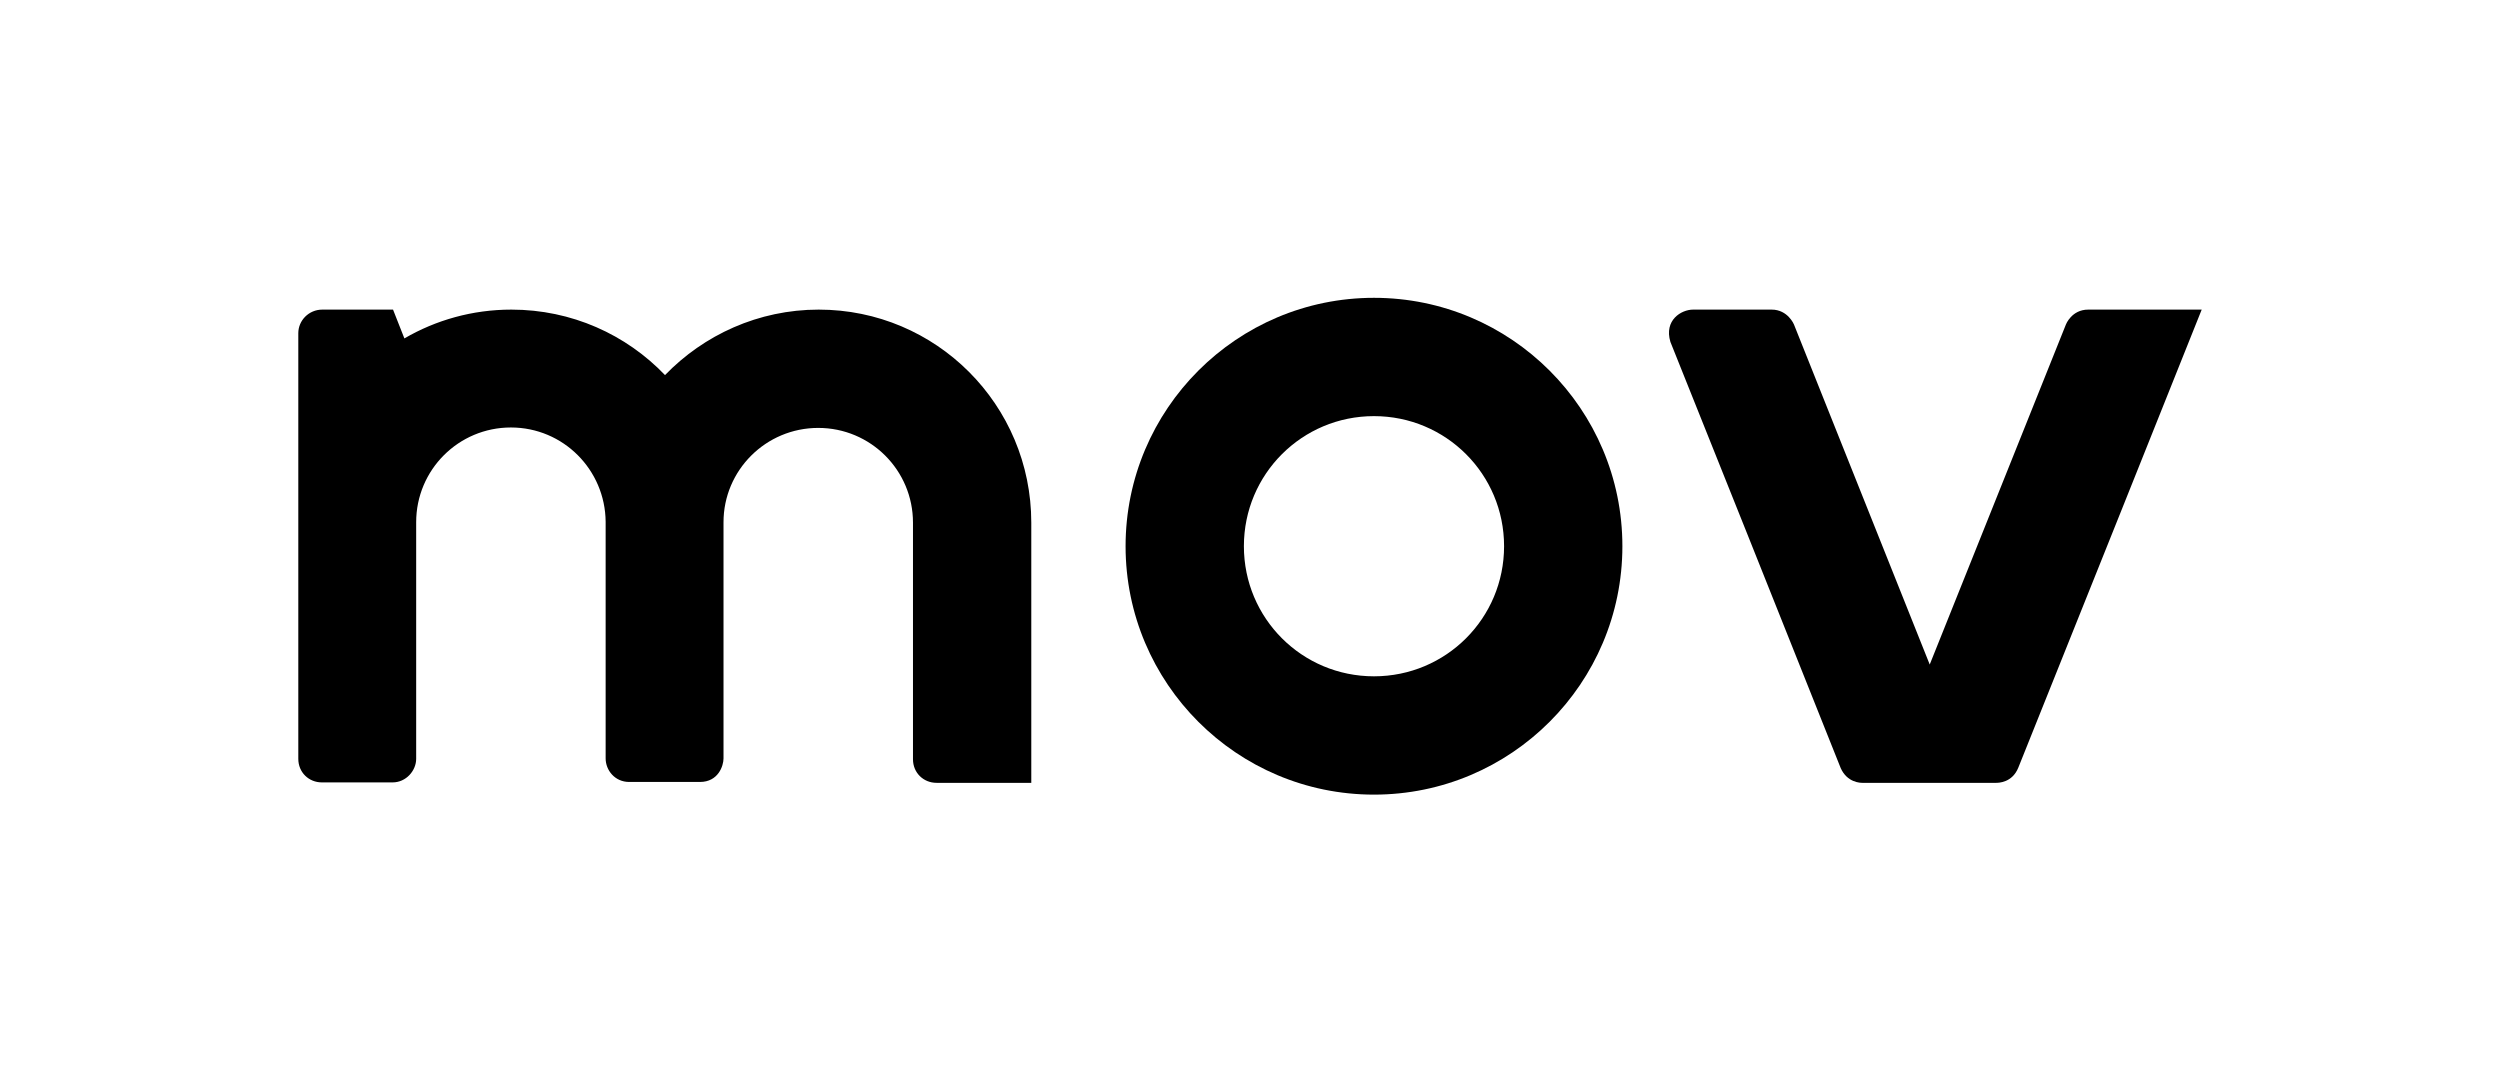
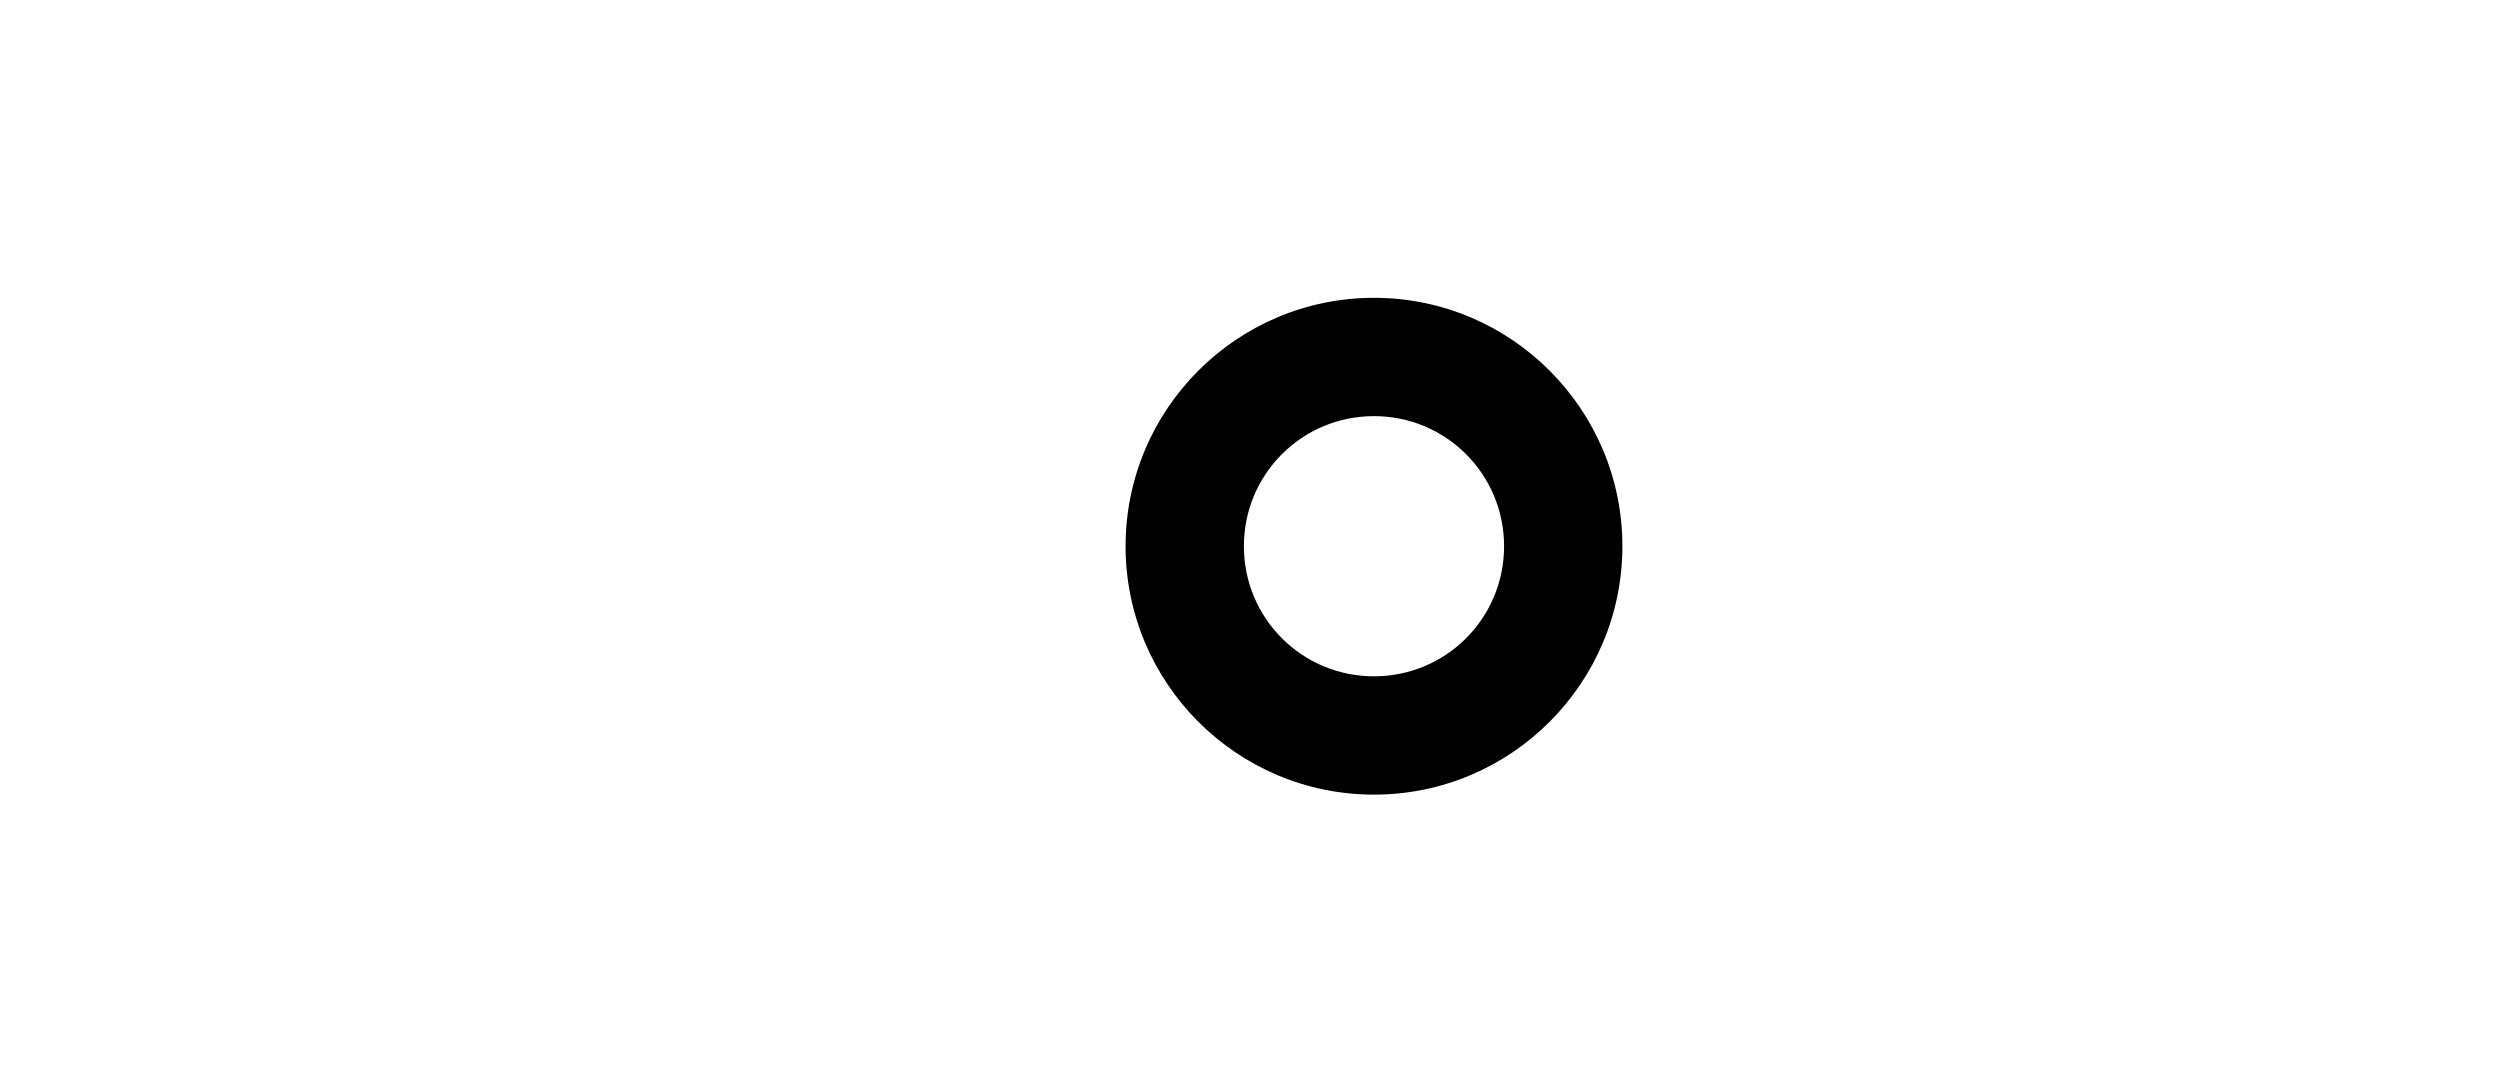
<svg xmlns="http://www.w3.org/2000/svg" id="Layer_2" data-name="Layer 2" viewBox="0 0 572.66 250.24">
  <defs>
    <style>
      .cls-1 {
        fill: none;
      }
    </style>
  </defs>
  <g id="Layer_1-2" data-name="Layer 1">
    <g>
-       <rect class="cls-1" x="161.21" y="-161.21" width="250.24" height="572.66" transform="translate(411.45 -161.21) rotate(90)" />
      <g>
-         <path d="M478.33,70.92c-3.8,0-5.1,3.4-5.1,3.4l-31.2,77.9-31.1-77.9s-1.4-3.4-5.1-3.4h-18c-2.7,0-6.7,2.4-5.2,7.4,1.8,4.4,32.2,80.5,39,97.6,1.5,3.4,4.6,3.4,5,3.4h30.6c.5,0,3.7,0,5.1-3.5,7.1-17.6,42-104.9,42-104.9h-26Z" />
        <path d="M314.73,68.22c-31.4,0-56.9,25.5-56.9,56.9s25.5,56.9,56.9,56.9,56.9-25.5,56.9-56.9-25.5-56.9-56.9-56.9ZM314.73,154.92c-16.5,0-29.8-13.3-29.8-29.8s13.3-29.8,29.8-29.8,29.8,13.3,29.8,29.8-13.3,29.8-29.8,29.8Z" />
-         <path d="M187.53,70.92c-13.8,0-26.3,5.8-35.2,15-8.9-9.3-21.4-15-35.2-15-8.9,0-17.3,2.4-24.5,6.6l-2.6-6.6h-16.2c-3.1,0-5.5,2.5-5.5,5.4v97.5c0,3.1,2.4,5.4,5.4,5.4h16.2c3.1,0,5.4-2.7,5.4-5.4v-54.2c0-12,9.7-21.7,21.7-21.7s21.6,9.7,21.7,21.6v54.2c0,2.7,2.1,5.4,5.4,5.4h16.2c4.2,0,5.4-3.7,5.4-5.4v-54.1h0c0-11.9,9.7-21.6,21.7-21.6s21.7,9.7,21.7,21.7v54.2c0,3.1,2.4,5.4,5.4,5.4h21.7v-59.6c0-27-21.8-48.8-48.7-48.8Z" />
      </g>
    </g>
  </g>
</svg>